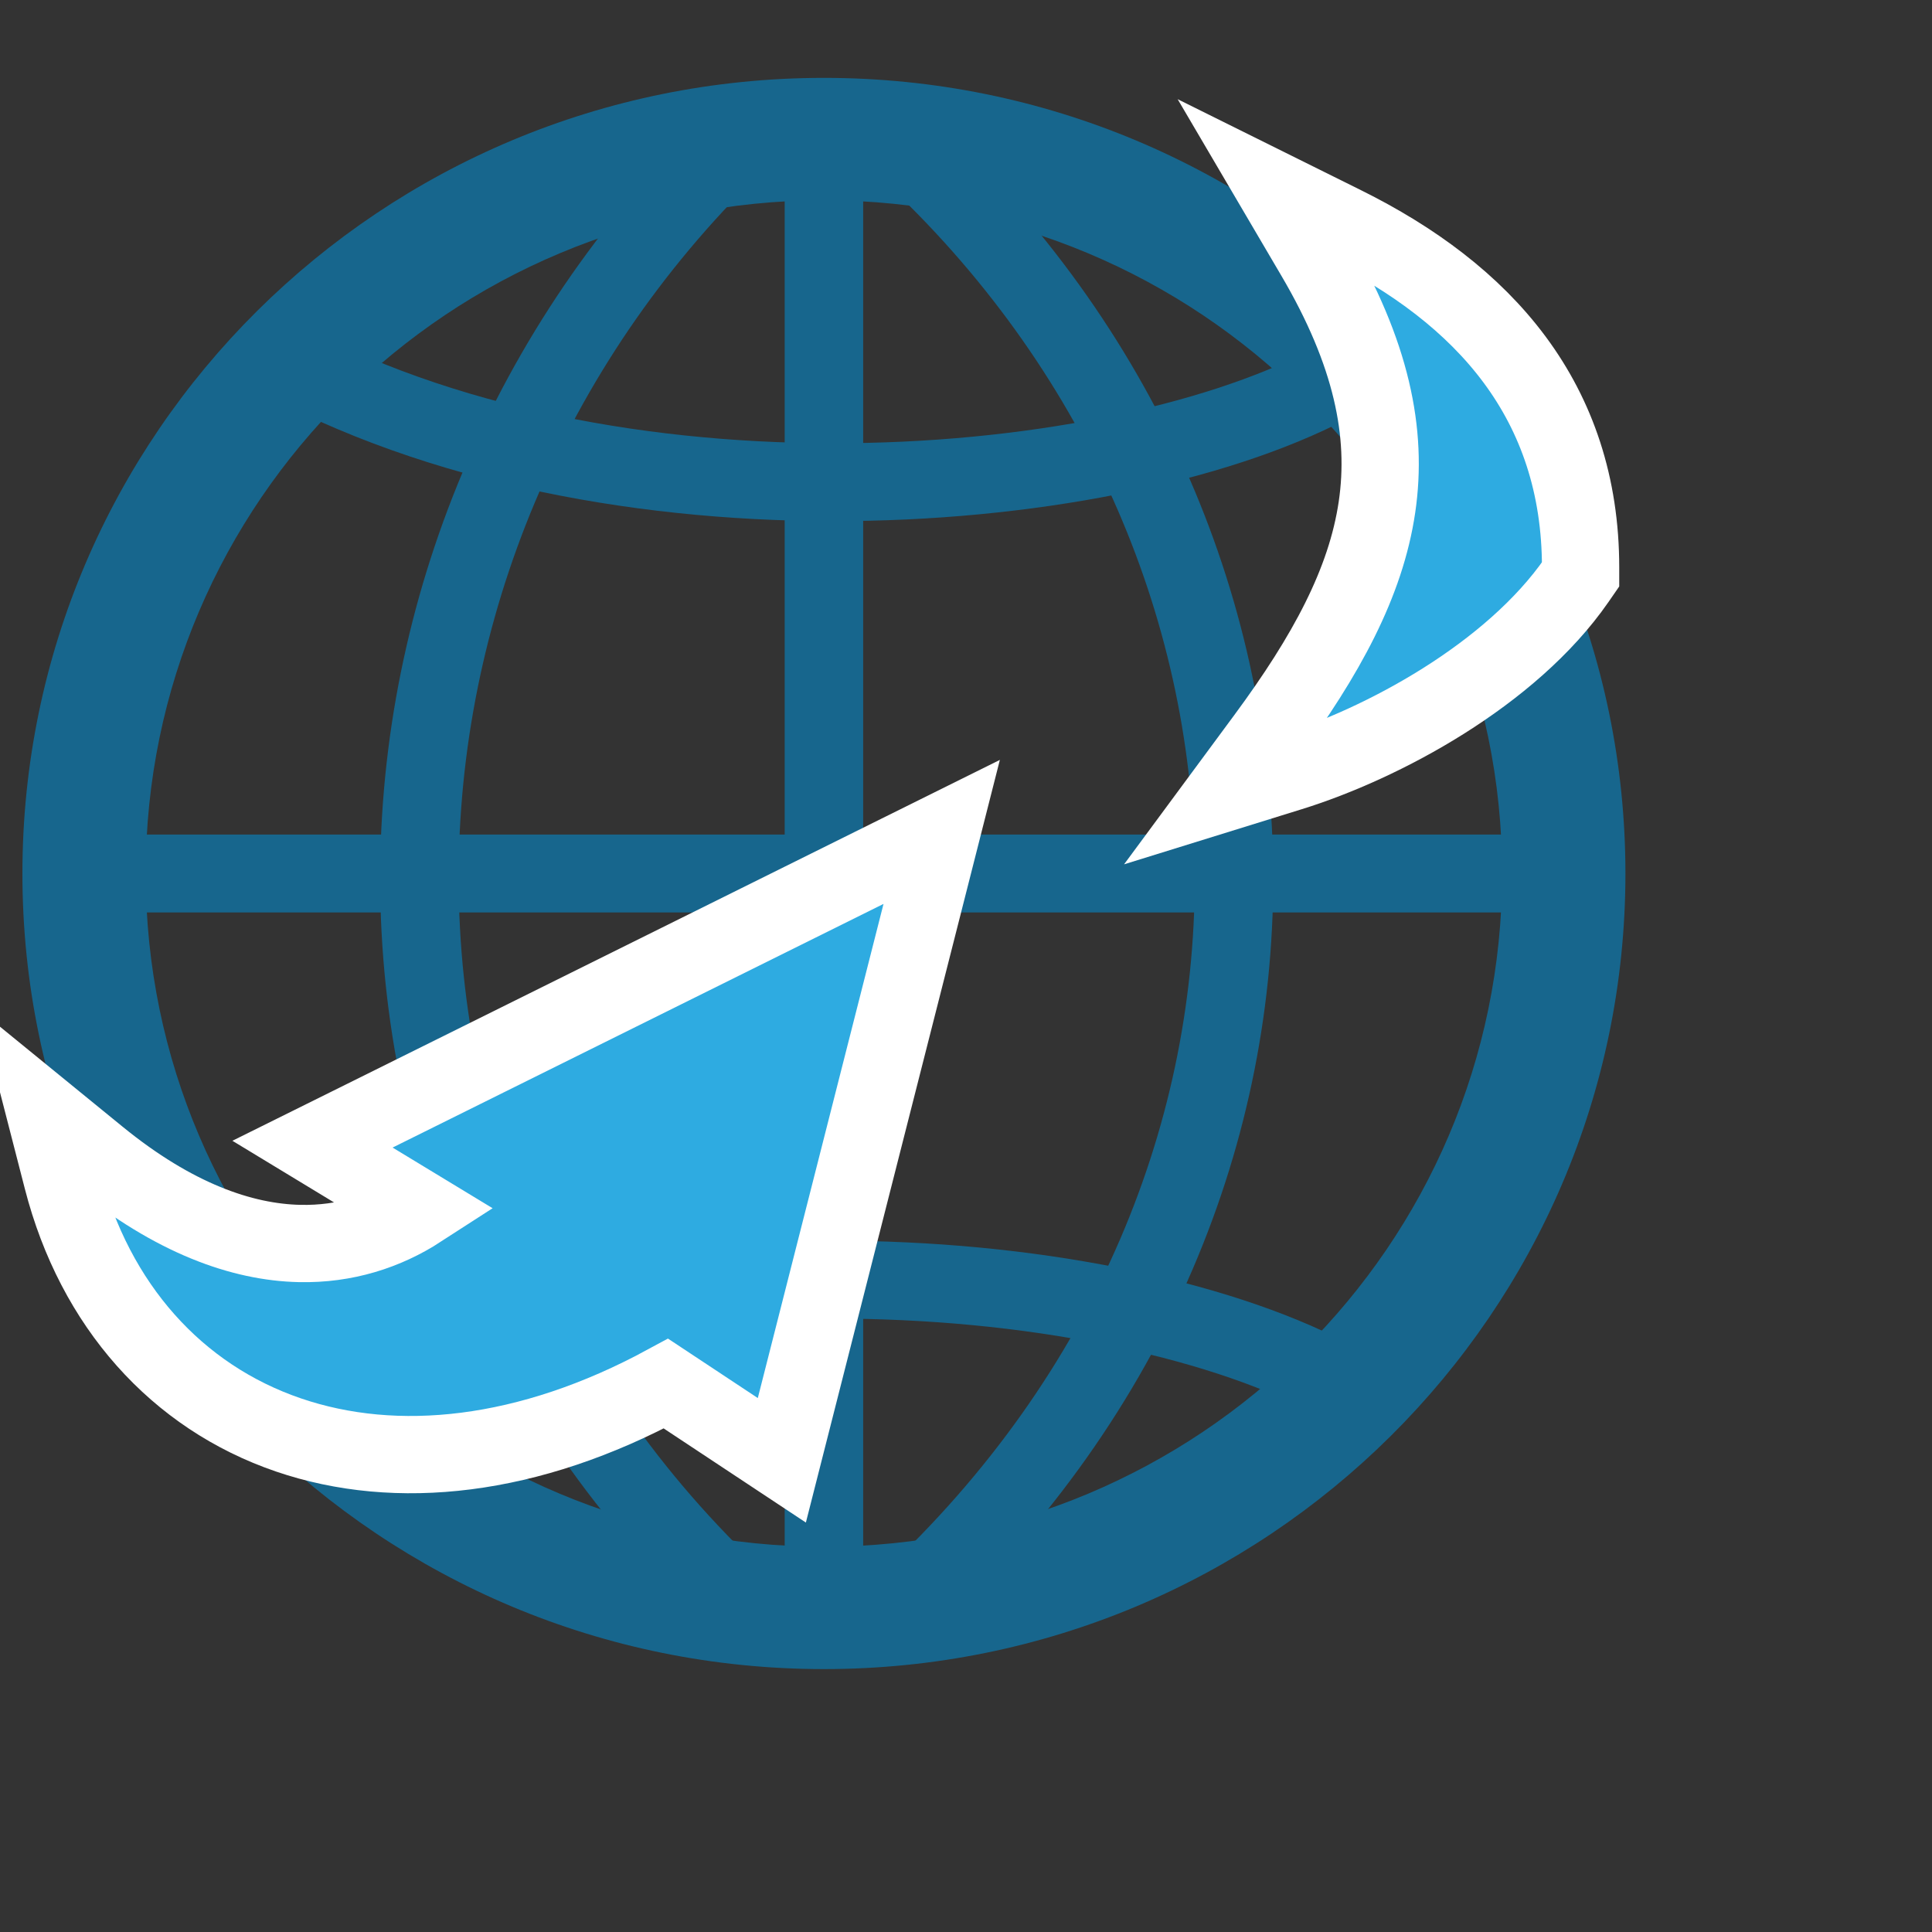
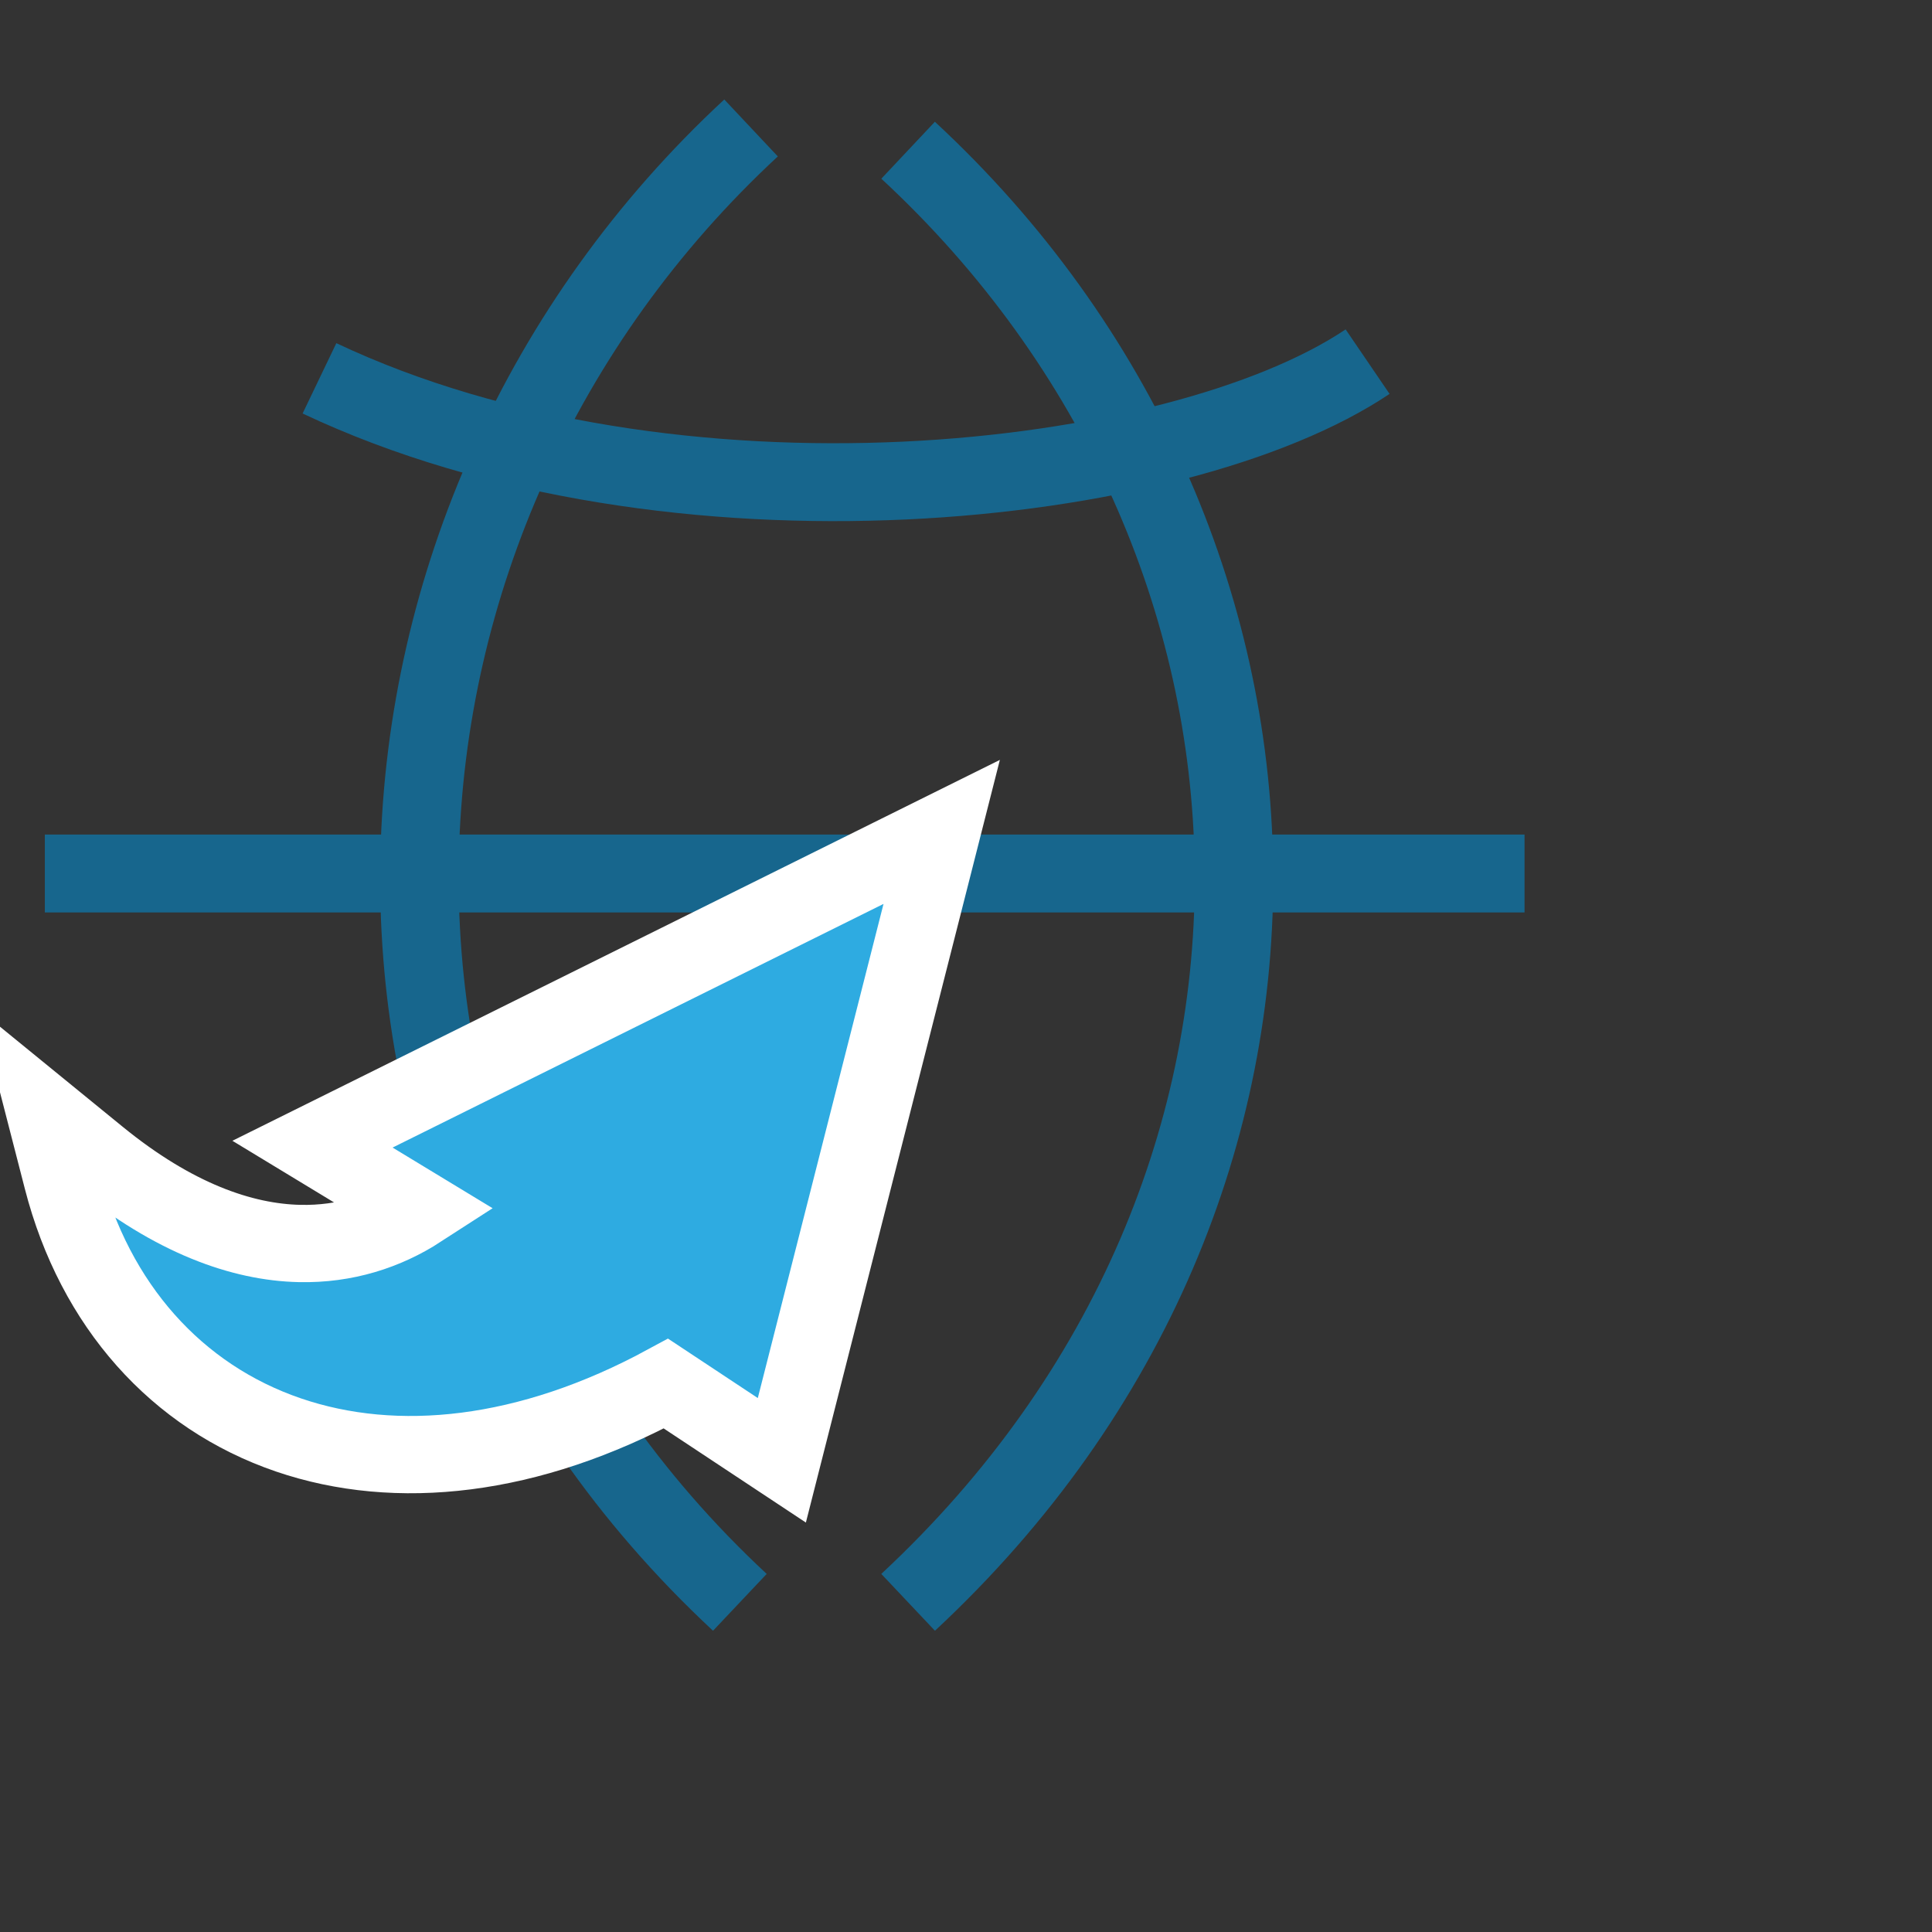
<svg xmlns="http://www.w3.org/2000/svg" width="48" height="48" viewBox="0 0 100 100" fill="none">
  <rect x="0" y="0" width="100" height="100" fill="#333333" stroke="none" />
  <g clip-path="url(#clip0)">
    <path d="M512.508 23.694H510.013V21.886H517.289V23.694H514.806V29.949H512.508V23.694ZM525.479 29.949L525.456 25.675L523.367 29.154H522.346L520.269 25.791V29.949H518.145V21.886H520.036L522.891 26.539L525.676 21.886H527.568L527.591 29.949H525.479Z" fill="#17668D" />
    <path d="M136.091 70.922C134.884 71.671 133.4 72.246 131.64 72.645C129.93 73.044 128.095 73.244 126.134 73.244C120.803 73.244 116.705 71.946 113.839 69.35C110.973 66.754 109.54 62.886 109.54 57.745V44.118H103.581V33.486H109.54V22.929H123.871V33.486H133.224V44.118H123.871V57.595C123.871 59.042 124.248 60.191 125.003 61.039C125.807 61.838 126.863 62.237 128.171 62.237C129.83 62.237 131.288 61.813 132.545 60.964L136.091 70.922ZM160.955 73.244C156.58 73.244 152.633 72.345 149.112 70.548C145.593 68.751 142.827 66.256 140.815 63.061C138.854 59.866 137.874 56.247 137.874 52.204C137.874 48.211 138.854 44.617 140.815 41.422C142.827 38.228 145.567 35.757 149.037 34.01C152.557 32.213 156.53 31.314 160.955 31.314C165.38 31.314 169.353 32.213 172.872 34.01C176.393 35.757 179.133 38.228 181.094 41.422C183.055 44.567 184.036 48.161 184.036 52.204C184.036 56.247 183.055 59.866 181.094 63.061C179.133 66.256 176.393 68.751 172.872 70.548C169.353 72.345 165.38 73.244 160.955 73.244ZM160.955 61.938C163.469 61.938 165.531 61.089 167.14 59.392C168.749 57.645 169.554 55.249 169.554 52.204C169.554 49.209 168.749 46.863 167.14 45.166C165.531 43.469 163.469 42.62 160.955 42.62C158.441 42.62 156.379 43.469 154.77 45.166C153.161 46.863 152.356 49.209 152.356 52.204C152.356 55.249 153.161 57.645 154.77 59.392C156.379 61.089 158.441 61.938 160.955 61.938ZM211.191 73.244C206.816 73.244 202.869 72.345 199.349 70.548C195.829 68.751 193.063 66.256 191.052 63.061C189.091 59.866 188.11 56.247 188.11 52.204C188.11 48.211 189.091 44.617 191.052 41.422C193.063 38.228 195.804 35.757 199.274 34.01C202.794 32.213 206.767 31.314 211.191 31.314C215.617 31.314 219.589 32.213 223.109 34.01C226.629 35.757 229.37 38.228 231.331 41.422C233.292 44.567 234.272 48.161 234.272 52.204C234.272 56.247 233.292 59.866 231.331 63.061C229.37 66.256 226.629 68.751 223.109 70.548C219.589 72.345 215.617 73.244 211.191 73.244ZM211.191 61.938C213.706 61.938 215.767 61.089 217.376 59.392C218.986 57.645 219.79 55.249 219.79 52.204C219.79 49.209 218.986 46.863 217.376 45.166C215.767 43.469 213.706 42.62 211.191 42.62C208.677 42.62 206.616 43.469 205.006 45.166C203.397 46.863 202.592 49.209 202.592 52.204C202.592 55.249 203.397 57.645 205.006 59.392C206.616 61.089 208.677 61.938 211.191 61.938ZM269.122 70.922C267.915 71.671 266.432 72.246 264.671 72.645C262.962 73.044 261.126 73.244 259.165 73.244C253.835 73.244 249.736 71.946 246.87 69.35C244.004 66.754 242.571 62.886 242.571 57.745V44.118H236.612V33.486H242.571V22.929H256.902V33.486H266.255V44.118H256.902V57.595C256.902 59.042 257.279 60.191 258.034 61.039C258.838 61.838 259.894 62.237 261.202 62.237C262.861 62.237 264.32 61.813 265.576 60.964L269.122 70.922ZM301.274 31.314C306.353 31.314 310.426 32.812 313.494 35.807C316.611 38.802 318.171 43.319 318.171 49.359V72.57H303.839V51.68C303.839 46.139 301.601 43.369 297.126 43.369C294.662 43.369 292.676 44.168 291.167 45.765C289.709 47.362 288.98 49.758 288.98 52.953V72.57H274.648V17.014H288.98V35.732C290.539 34.285 292.374 33.186 294.486 32.438C296.598 31.689 298.861 31.314 301.274 31.314Z" fill="#17668D" />
-     <path d="M342.027 73.243C338.608 73.243 335.239 72.869 331.92 72.12C328.601 71.321 325.936 70.298 323.925 69.05L328.224 59.317C330.085 60.465 332.297 61.388 334.862 62.087C337.426 62.736 339.966 63.06 342.48 63.06C344.793 63.06 346.428 62.836 347.383 62.386C348.389 61.887 348.891 61.189 348.891 60.29C348.891 59.392 348.288 58.768 347.081 58.418C345.925 58.019 344.064 57.645 341.499 57.295C338.231 56.896 335.44 56.372 333.127 55.723C330.864 55.074 328.903 53.876 327.243 52.129C325.584 50.382 324.754 47.936 324.754 44.791C324.754 42.196 325.534 39.9 327.093 37.903C328.652 35.856 330.914 34.259 333.881 33.111C336.898 31.913 340.494 31.314 344.667 31.314C347.635 31.314 350.576 31.614 353.493 32.212C356.409 32.812 358.848 33.66 360.809 34.758L356.51 44.417C352.889 42.42 348.967 41.422 344.743 41.422C342.48 41.422 340.821 41.697 339.765 42.246C338.709 42.745 338.181 43.419 338.181 44.267C338.181 45.216 338.759 45.889 339.915 46.289C341.072 46.638 342.983 47.013 345.648 47.412C349.017 47.911 351.808 48.485 354.021 49.134C356.234 49.783 358.144 50.981 359.753 52.728C361.413 54.425 362.242 56.821 362.242 59.916C362.242 62.461 361.463 64.758 359.904 66.804C358.346 68.801 356.032 70.373 352.965 71.521C349.947 72.669 346.302 73.243 342.027 73.243ZM368.418 31.988H382.75V72.569H368.418V31.988ZM375.584 27.495C372.969 27.495 370.857 26.772 369.248 25.324C367.639 23.877 366.834 22.08 366.834 19.933C366.834 17.787 367.639 15.99 369.248 14.542C370.857 13.095 372.969 12.371 375.584 12.371C378.199 12.371 380.311 13.07 381.92 14.468C383.529 15.815 384.334 17.562 384.334 19.709C384.334 21.955 383.529 23.827 381.92 25.324C380.311 26.772 378.199 27.495 375.584 27.495ZM420.274 70.922C419.067 71.671 417.583 72.245 415.823 72.644C414.113 73.043 412.278 73.243 410.317 73.243C404.986 73.243 400.888 71.946 398.022 69.35C395.156 66.754 393.723 62.886 393.723 57.744V44.117H387.764V33.485H393.723V22.928H408.054V33.485H417.407V44.117H408.054V57.595C408.054 59.042 408.431 60.19 409.186 61.039C409.99 61.838 411.046 62.237 412.354 62.237C414.013 62.237 415.471 61.812 416.728 60.964L420.274 70.922ZM466.409 52.353C466.409 52.453 466.333 53.626 466.182 55.873H436.463C437.067 57.969 438.224 59.592 439.933 60.739C441.694 61.838 443.881 62.386 446.495 62.386C448.457 62.386 450.141 62.112 451.549 61.563C453.008 61.014 454.466 60.116 455.924 58.867L463.467 66.654C459.495 71.047 453.687 73.243 446.043 73.243C441.266 73.243 437.067 72.345 433.446 70.548C429.826 68.751 427.01 66.255 424.998 63.06C423.037 59.866 422.057 56.247 422.057 52.204C422.057 48.211 423.012 44.642 424.923 41.497C426.884 38.302 429.574 35.806 432.994 34.01C436.413 32.212 440.26 31.314 444.534 31.314C448.607 31.314 452.303 32.163 455.622 33.86C458.941 35.507 461.556 37.928 463.467 41.123C465.428 44.267 466.409 48.011 466.409 52.353ZM444.61 41.422C442.397 41.422 440.537 42.046 439.028 43.294C437.57 44.542 436.64 46.239 436.237 48.385H452.982C452.58 46.239 451.625 44.542 450.116 43.294C448.658 42.046 446.823 41.422 444.61 41.422ZM487.876 73.243C484.456 73.243 481.088 72.869 477.769 72.12C474.45 71.321 471.784 70.298 469.773 69.05L474.073 59.317C475.933 60.465 478.146 61.388 480.71 62.087C483.275 62.736 485.814 63.06 488.329 63.06C490.641 63.06 492.276 62.836 493.232 62.386C494.237 61.887 494.74 61.189 494.74 60.29C494.74 59.392 494.137 58.768 492.93 58.418C491.773 58.019 489.913 57.645 487.348 57.295C484.079 56.896 481.288 56.372 478.976 55.723C476.713 55.074 474.752 53.876 473.092 52.129C471.433 50.382 470.603 47.936 470.603 44.791C470.603 42.196 471.382 39.9 472.941 37.903C474.5 35.856 476.763 34.259 479.73 33.111C482.747 31.913 486.342 31.314 490.516 31.314C493.483 31.314 496.424 31.614 499.341 32.212C502.257 32.812 504.697 33.66 506.658 34.758L502.358 44.417C498.738 42.42 494.815 41.422 490.591 41.422C488.329 41.422 486.669 41.697 485.613 42.246C484.557 42.745 484.029 43.419 484.029 44.267C484.029 45.216 484.607 45.889 485.764 46.289C486.92 46.638 488.831 47.013 491.497 47.412C494.865 47.911 497.656 48.485 499.869 49.134C502.082 49.783 503.992 50.981 505.602 52.728C507.261 54.425 508.091 56.821 508.091 59.916C508.091 62.461 507.311 64.758 505.753 66.804C504.194 68.801 501.88 70.373 498.813 71.521C495.796 72.669 492.15 73.243 487.876 73.243Z" fill="#2EABE1" />
-     <path fill-rule="evenodd" clip-rule="evenodd" d="M42.646 80.057C62.033 80.057 77.749 64.456 77.749 45.212C77.749 25.967 62.033 10.367 42.646 10.367C23.259 10.367 7.543 25.967 7.543 45.212C7.543 64.456 23.259 80.057 42.646 80.057ZM42.646 86.392C65.558 86.392 84.132 67.955 84.132 45.212C84.132 22.468 65.558 4.031 42.646 4.031C19.734 4.031 1.16 22.468 1.16 45.212C1.16 67.955 19.734 86.392 42.646 86.392Z" fill="#17668D" />
-     <path fill-rule="evenodd" clip-rule="evenodd" d="M40.615 82.936V6.911H44.677V82.936H40.615Z" fill="#17668D" />
    <path fill-rule="evenodd" clip-rule="evenodd" d="M78.91 43.196H2.321V47.228H78.91V43.196Z" fill="#17668D" />
    <path fill-rule="evenodd" clip-rule="evenodd" d="M36.906 84.407C12.776 61.952 14.937 26.043 37.489 5.149L40.26 8.097C19.296 27.52 17.396 60.724 39.684 81.466L36.906 84.407Z" fill="#17668D" />
    <path fill-rule="evenodd" clip-rule="evenodd" d="M48.393 84.407C72.494 61.979 70.971 27.223 48.389 6.302L45.618 9.249C66.553 28.645 67.932 60.698 45.615 81.466L48.393 84.407Z" fill="#17668D" />
    <path fill-rule="evenodd" clip-rule="evenodd" d="M46.912 26.887C57.123 26.412 66.548 23.998 71.924 20.388L69.649 17.049C65.162 20.062 56.6 22.4 46.721 22.86C36.901 23.317 26.161 21.899 17.409 17.762L15.663 21.402C25.188 25.904 36.641 27.366 46.912 26.887Z" fill="#17668D" />
-     <path fill-rule="evenodd" clip-rule="evenodd" d="M46.912 64.305C57.123 64.781 66.548 67.195 71.924 70.804L69.649 74.144C65.162 71.131 56.6 68.793 46.721 68.333C36.901 67.875 26.161 69.293 17.409 73.43L15.663 69.79C25.188 65.288 36.641 63.827 46.912 64.305Z" fill="#17668D" />
-     <path d="M65.499 38.195L63.412 41.021L66.781 39.976C71.549 38.497 78.21 34.931 81.607 30.026L81.811 29.731V29.373C81.811 25.105 80.576 21.552 78.394 18.611C76.222 15.686 73.155 13.422 69.565 11.64L66.081 9.911L68.043 13.251C70.993 18.269 71.84 22.399 71.271 26.254C70.695 30.151 68.653 33.926 65.499 38.195Z" fill="#2EABE1" stroke="white" stroke-width="4" />
    <path d="M17.962 60.306L21.732 62.593C19.974 63.731 17.875 64.415 15.51 64.363C12.528 64.298 8.999 63.062 5.088 59.873L2.349 57.639L3.227 61.049C4.91 67.578 9.154 72.297 14.925 74.271C20.514 76.183 27.367 75.466 34.47 71.615L39.101 74.68L40.468 75.585L40.87 74.004L48.123 45.495L48.742 43.059L46.479 44.182L18.048 58.293L16.175 59.222L17.962 60.306Z" fill="#2EABE1" stroke="white" stroke-width="4" />
  </g>
  <defs>
    <clipPath id="clip0">
      <rect width="528" height="91" fill="white" />
    </clipPath>
  </defs>
</svg>